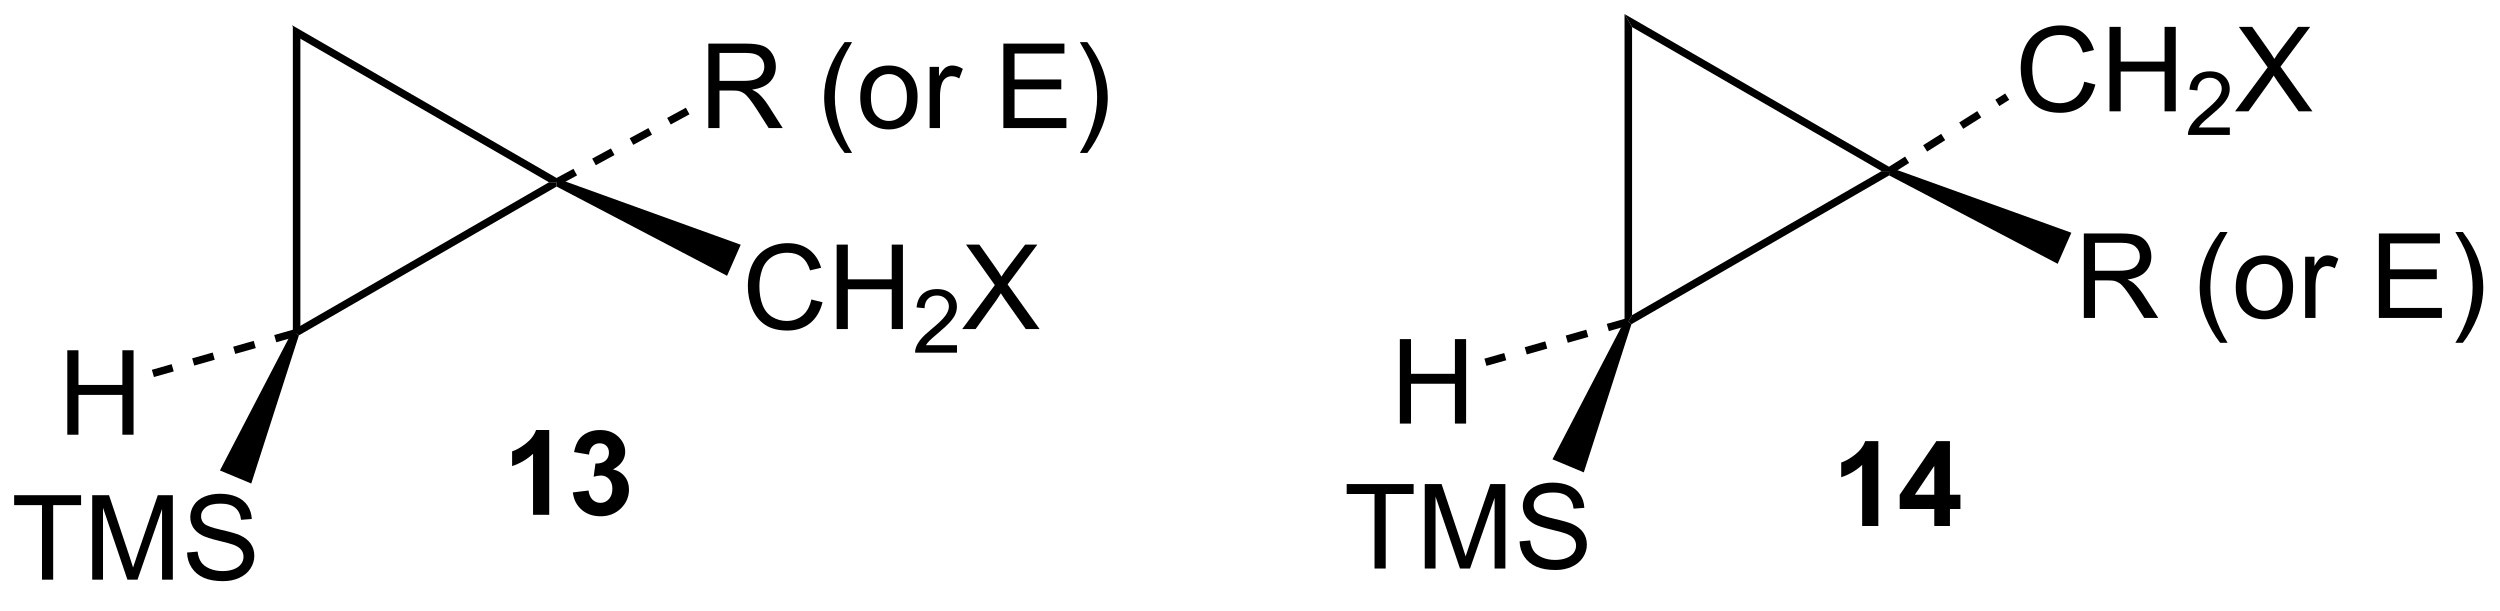
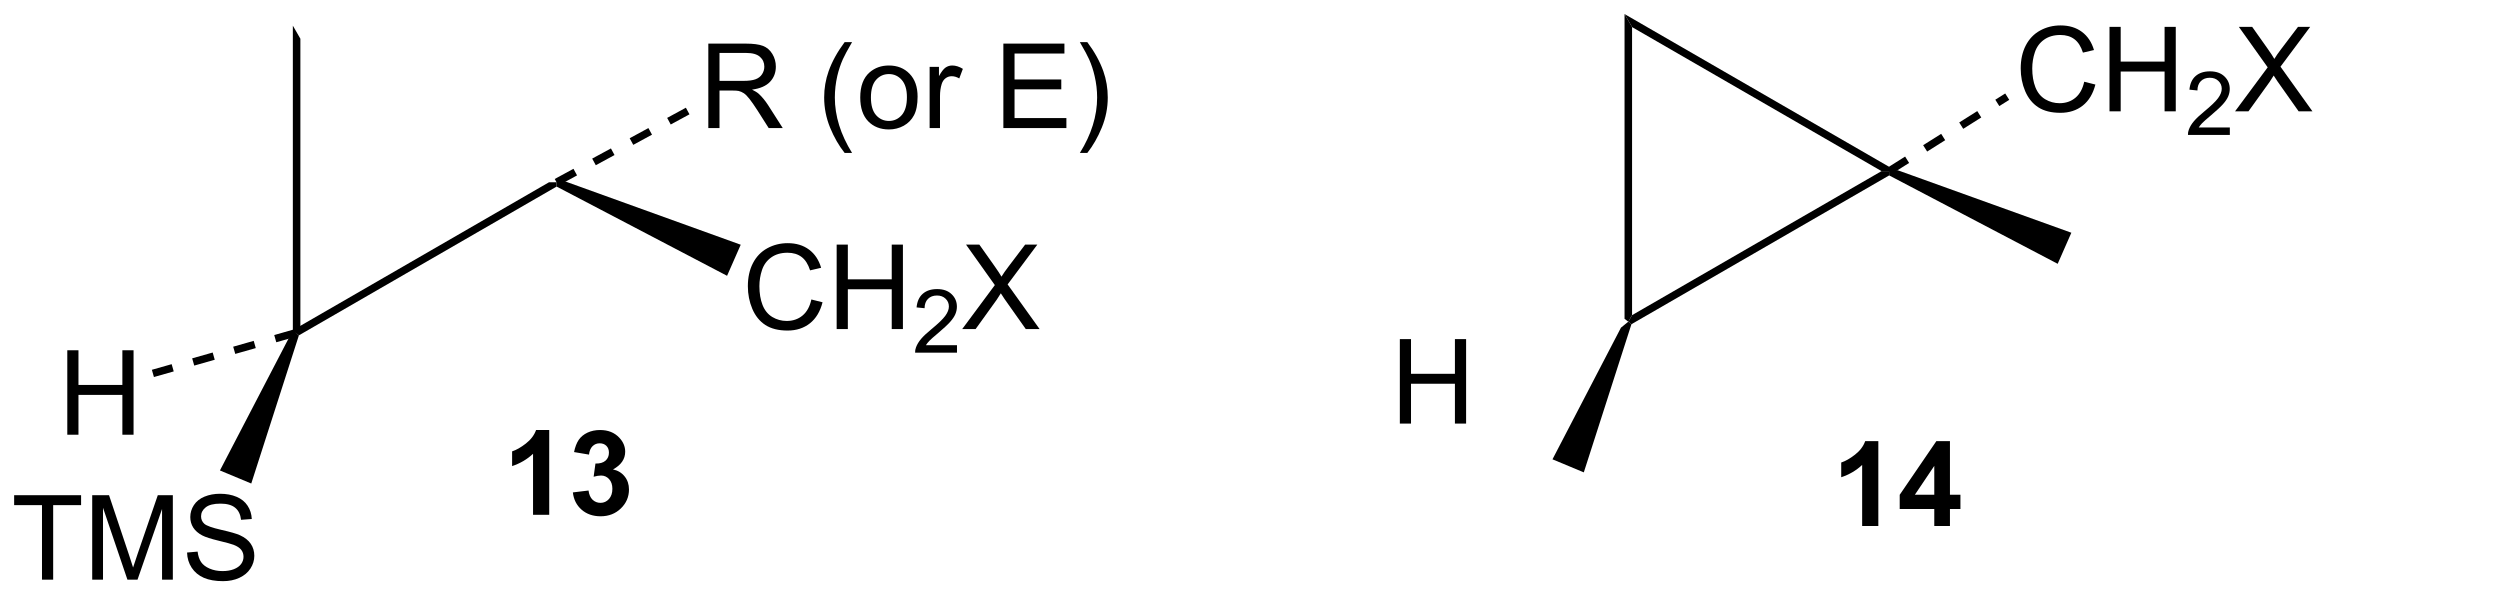
<svg xmlns="http://www.w3.org/2000/svg" stroke-dasharray="none" shape-rendering="auto" font-family="'Dialog'" text-rendering="auto" width="90" fill-opacity="1" color-interpolation="auto" color-rendering="auto" preserveAspectRatio="xMidYMid meet" font-size="12px" viewBox="0 0 90 22" fill="black" stroke="black" image-rendering="auto" stroke-miterlimit="10" stroke-linecap="square" stroke-linejoin="miter" font-style="normal" stroke-width="1" height="22" stroke-dashoffset="0" font-weight="normal" stroke-opacity="1">
  <defs id="genericDefs" />
  <g>
    <defs id="defs1">
      <clipPath clipPathUnits="userSpaceOnUse" id="clipPath1">
-         <path d="M1.472 0.808 L175.659 0.808 L175.659 42.355 L1.472 42.355 L1.472 0.808 Z" />
+         <path d="M1.472 0.808 L175.659 0.808 L175.659 42.355 L1.472 42.355 Z" />
      </clipPath>
      <clipPath clipPathUnits="userSpaceOnUse" id="clipPath2">
        <path d="M15.48 21.666 L15.48 62.058 L184.823 62.058 L184.823 21.666 Z" />
      </clipPath>
    </defs>
    <g transform="scale(0.517,0.517) translate(-1.472,-0.808) matrix(1.029,0,0,1.029,-14.45,-21.478)">
      <path d="M35.29 23.394 L35.8 24.278 L35.8 43.808 L35.545 44.25 L35.29 44.057 Z" stroke="none" clip-path="url(#clipPath2)" />
    </g>
    <g transform="matrix(0.531,0,0,0.531,-8.227,-11.515)">
      <path d="M35.757 44.422 L35.545 44.25 L35.8 43.808 L52.713 34.043 L53.224 34.043 L53.23 34.334 Z" stroke="none" clip-path="url(#clipPath2)" />
    </g>
    <g transform="matrix(0.531,0,0,0.531,-8.227,-11.515)">
-       <path d="M53.227 33.751 L53.224 34.043 L52.713 34.043 L35.8 24.278 L35.29 23.394 Z" stroke="none" clip-path="url(#clipPath2)" />
-     </g>
+       </g>
    <g transform="matrix(0.531,0,0,0.531,-8.227,-11.515)">
      <path d="M70.501 41.989 L71.259 42.179 Q71.022 43.114 70.402 43.606 Q69.782 44.096 68.889 44.096 Q67.962 44.096 67.381 43.718 Q66.803 43.341 66.499 42.627 Q66.196 41.911 66.196 41.091 Q66.196 40.195 66.538 39.531 Q66.881 38.864 67.511 38.518 Q68.142 38.171 68.9 38.171 Q69.759 38.171 70.345 38.609 Q70.931 39.046 71.163 39.841 L70.415 40.015 Q70.217 39.39 69.837 39.106 Q69.46 38.82 68.884 38.82 Q68.225 38.82 67.78 39.138 Q67.337 39.453 67.157 39.986 Q66.978 40.52 66.978 41.085 Q66.978 41.817 67.191 42.361 Q67.405 42.906 67.853 43.177 Q68.303 43.445 68.827 43.445 Q69.462 43.445 69.902 43.078 Q70.345 42.71 70.501 41.989 ZM72.216 43.997 L72.216 38.27 L72.974 38.27 L72.974 40.622 L75.95 40.622 L75.95 38.27 L76.708 38.27 L76.708 43.997 L75.95 43.997 L75.95 41.296 L72.974 41.296 L72.974 43.997 L72.216 43.997 Z" stroke="none" clip-path="url(#clipPath2)" />
    </g>
    <g transform="matrix(0.531,0,0,0.531,-8.227,-11.515)">
      <path d="M80.374 45.089 L80.374 45.597 L77.534 45.597 Q77.528 45.406 77.597 45.23 Q77.704 44.941 77.942 44.659 Q78.183 44.378 78.634 44.009 Q79.333 43.435 79.579 43.099 Q79.825 42.763 79.825 42.464 Q79.825 42.152 79.601 41.937 Q79.378 41.72 79.017 41.72 Q78.636 41.72 78.407 41.949 Q78.179 42.177 78.177 42.581 L77.634 42.527 Q77.691 41.919 78.054 41.603 Q78.417 41.284 79.028 41.284 Q79.648 41.284 80.007 41.628 Q80.368 41.97 80.368 42.476 Q80.368 42.734 80.263 42.984 Q80.157 43.232 79.911 43.507 Q79.667 43.782 79.099 44.263 Q78.624 44.661 78.489 44.804 Q78.355 44.947 78.267 45.089 L80.374 45.089 Z" stroke="none" clip-path="url(#clipPath2)" />
    </g>
    <g transform="matrix(0.531,0,0,0.531,-8.227,-11.515)">
      <path d="M80.726 43.997 L82.94 41.013 L80.987 38.27 L81.89 38.27 L82.929 39.739 Q83.252 40.195 83.39 40.442 Q83.58 40.13 83.843 39.789 L84.994 38.27 L85.82 38.27 L83.807 40.968 L85.976 43.997 L85.039 43.997 L83.596 41.953 Q83.476 41.778 83.346 41.57 Q83.156 41.882 83.072 41.999 L81.635 43.997 L80.726 43.997 Z" stroke="none" clip-path="url(#clipPath2)" />
    </g>
    <g transform="matrix(0.531,0,0,0.531,-8.227,-11.515)">
      <path d="M53.23 34.334 L53.224 34.043 L53.844 33.996 L65.712 38.277 L64.786 40.384 Z" stroke="none" clip-path="url(#clipPath2)" />
    </g>
    <g transform="matrix(0.531,0,0,0.531,-8.227,-11.515)">
      <path d="M20.056 51.158 L20.056 45.432 L20.813 45.432 L20.813 47.783 L23.79 47.783 L23.79 45.432 L24.548 45.432 L24.548 51.158 L23.79 51.158 L23.79 48.458 L20.813 48.458 L20.813 51.158 L20.056 51.158 Z" stroke="none" clip-path="url(#clipPath2)" />
    </g>
    <g transform="matrix(0.531,0,0,0.531,-8.227,-11.515)">
      <path d="M35.475 44.004 L34.085 44.399 L34.224 44.89 L35.615 44.495 ZM32.694 44.794 L31.303 45.19 L31.443 45.68 L32.834 45.285 ZM29.913 45.585 L28.522 45.98 L28.662 46.471 L30.052 46.075 ZM27.131 46.375 L25.79 46.756 L25.929 47.247 L27.271 46.866 Z" stroke="none" clip-path="url(#clipPath2)" />
    </g>
    <g transform="matrix(0.531,0,0,0.531,-8.227,-11.515)">
      <path d="M18.34 60.986 L18.34 55.934 L16.452 55.934 L16.452 55.26 L20.991 55.26 L20.991 55.934 L19.098 55.934 L19.098 60.986 L18.34 60.986 ZM21.745 60.986 L21.745 55.26 L22.886 55.26 L24.243 59.315 Q24.43 59.88 24.516 60.161 Q24.613 59.849 24.821 59.244 L26.191 55.26 L27.211 55.26 L27.211 60.986 L26.48 60.986 L26.48 56.192 L24.816 60.986 L24.133 60.986 L22.477 56.111 L22.477 60.986 L21.745 60.986 ZM28.175 59.145 L28.891 59.083 Q28.941 59.513 29.125 59.789 Q29.313 60.065 29.704 60.234 Q30.094 60.403 30.581 60.403 Q31.016 60.403 31.347 60.276 Q31.68 60.145 31.842 59.921 Q32.003 59.697 32.003 59.432 Q32.003 59.161 31.847 58.961 Q31.691 58.76 31.331 58.622 Q31.102 58.533 30.313 58.343 Q29.524 58.153 29.206 57.986 Q28.797 57.77 28.594 57.453 Q28.394 57.135 28.394 56.739 Q28.394 56.307 28.639 55.929 Q28.886 55.552 29.357 55.356 Q29.831 55.161 30.409 55.161 Q31.047 55.161 31.532 55.367 Q32.019 55.572 32.279 55.971 Q32.542 56.369 32.563 56.872 L31.836 56.927 Q31.776 56.385 31.438 56.109 Q31.102 55.83 30.441 55.83 Q29.753 55.83 29.438 56.083 Q29.125 56.333 29.125 56.69 Q29.125 56.997 29.347 57.197 Q29.566 57.395 30.49 57.606 Q31.415 57.815 31.758 57.971 Q32.258 58.2 32.495 58.554 Q32.735 58.908 32.735 59.369 Q32.735 59.825 32.472 60.231 Q32.211 60.635 31.719 60.861 Q31.23 61.086 30.618 61.086 Q29.839 61.086 29.313 60.859 Q28.79 60.63 28.49 60.177 Q28.191 59.721 28.175 59.145 Z" stroke="none" clip-path="url(#clipPath2)" />
    </g>
    <g transform="matrix(0.531,0,0,0.531,-8.227,-11.515)">
      <path d="M35.047 44.656 L35.545 44.25 L35.757 44.422 L32.528 54.467 L30.404 53.581 Z" stroke="none" clip-path="url(#clipPath2)" />
    </g>
    <g transform="matrix(0.531,0,0,0.531,-8.227,-11.515)">
      <path d="M63.515 30.369 L63.515 24.642 L66.054 24.642 Q66.82 24.642 67.218 24.796 Q67.617 24.949 67.854 25.34 Q68.093 25.73 68.093 26.204 Q68.093 26.814 67.698 27.233 Q67.304 27.65 66.479 27.762 Q66.781 27.908 66.937 28.048 Q67.268 28.353 67.565 28.809 L68.562 30.369 L67.609 30.369 L66.851 29.176 Q66.518 28.66 66.302 28.387 Q66.088 28.113 65.919 28.004 Q65.75 27.895 65.573 27.853 Q65.445 27.824 65.151 27.824 L64.273 27.824 L64.273 30.369 L63.515 30.369 ZM64.273 27.168 L65.901 27.168 Q66.421 27.168 66.713 27.061 Q67.007 26.954 67.158 26.718 Q67.312 26.48 67.312 26.204 Q67.312 25.798 67.015 25.538 Q66.721 25.275 66.085 25.275 L64.273 25.275 L64.273 27.168 ZM72.757 32.053 Q72.174 31.319 71.77 30.335 Q71.369 29.348 71.369 28.293 Q71.369 27.363 71.671 26.512 Q72.023 25.525 72.757 24.543 L73.26 24.543 Q72.789 25.355 72.635 25.704 Q72.398 26.244 72.26 26.829 Q72.093 27.559 72.093 28.298 Q72.093 30.176 73.26 32.053 L72.757 32.053 ZM73.815 28.293 Q73.815 27.142 74.455 26.587 Q74.992 26.126 75.76 26.126 Q76.617 26.126 77.158 26.686 Q77.703 27.246 77.703 28.236 Q77.703 29.035 77.46 29.496 Q77.221 29.954 76.763 30.21 Q76.304 30.462 75.76 30.462 Q74.89 30.462 74.351 29.905 Q73.815 29.345 73.815 28.293 ZM74.539 28.293 Q74.539 29.09 74.885 29.488 Q75.234 29.884 75.76 29.884 Q76.283 29.884 76.63 29.486 Q76.979 29.087 76.979 28.27 Q76.979 27.501 76.63 27.105 Q76.281 26.707 75.76 26.707 Q75.234 26.707 74.885 27.103 Q74.539 27.496 74.539 28.293 ZM78.519 30.369 L78.519 26.22 L79.152 26.22 L79.152 26.848 Q79.394 26.408 79.597 26.267 Q79.803 26.126 80.05 26.126 Q80.404 26.126 80.772 26.353 L80.529 27.004 Q80.272 26.853 80.014 26.853 Q79.785 26.853 79.6 26.991 Q79.418 27.129 79.339 27.376 Q79.222 27.751 79.222 28.197 L79.222 30.369 L78.519 30.369 ZM83.518 30.369 L83.518 24.642 L87.658 24.642 L87.658 25.316 L84.276 25.316 L84.276 27.072 L87.445 27.072 L87.445 27.744 L84.276 27.744 L84.276 29.691 L87.791 29.691 L87.791 30.369 L83.518 30.369 ZM89.21 32.053 L88.705 32.053 Q89.875 30.176 89.875 28.298 Q89.875 27.564 89.705 26.84 Q89.573 26.254 89.335 25.715 Q89.182 25.363 88.705 24.543 L89.21 24.543 Q89.945 25.525 90.296 26.512 Q90.596 27.363 90.596 28.293 Q90.596 29.348 90.192 30.335 Q89.789 31.319 89.21 32.053 Z" stroke="none" clip-path="url(#clipPath2)" />
    </g>
    <g transform="matrix(0.531,0,0,0.531,-8.227,-11.515)">
      <path d="M53.345 34.267 L54.616 33.577 L54.372 33.129 L53.102 33.819 ZM55.886 32.887 L57.156 32.197 L56.913 31.748 L55.642 32.438 ZM58.427 31.506 L59.697 30.816 L59.453 30.368 L58.183 31.058 ZM60.967 30.126 L62.237 29.436 L61.994 28.988 L60.724 29.678 Z" stroke="none" clip-path="url(#clipPath2)" />
    </g>
    <g transform="matrix(0.531,0,0,0.531,-8.227,-11.515)">
      <path d="M125.632 22.638 L126.142 23.522 L126.142 43.052 L125.887 43.494 L125.632 43.301 Z" stroke="none" clip-path="url(#clipPath2)" />
    </g>
    <g transform="matrix(0.531,0,0,0.531,-8.227,-11.515)">
      <path d="M126.099 43.666 L125.887 43.494 L126.142 43.052 L143.055 33.287 L143.566 33.287 L143.572 33.578 Z" stroke="none" clip-path="url(#clipPath2)" />
    </g>
    <g transform="matrix(0.531,0,0,0.531,-8.227,-11.515)">
      <path d="M143.56 32.989 L143.566 33.287 L143.055 33.287 L126.142 23.522 L125.632 22.638 Z" stroke="none" clip-path="url(#clipPath2)" />
    </g>
    <g transform="matrix(0.531,0,0,0.531,-8.227,-11.515)">
-       <path d="M156.77 43.241 L156.77 37.514 L159.309 37.514 Q160.075 37.514 160.473 37.668 Q160.872 37.822 161.109 38.212 Q161.348 38.603 161.348 39.077 Q161.348 39.686 160.952 40.105 Q160.559 40.522 159.734 40.634 Q160.036 40.78 160.192 40.921 Q160.523 41.225 160.82 41.681 L161.817 43.241 L160.864 43.241 L160.106 42.048 Q159.773 41.533 159.557 41.259 Q159.343 40.986 159.174 40.876 Q159.005 40.767 158.827 40.725 Q158.7 40.697 158.406 40.697 L157.528 40.697 L157.528 43.241 L156.77 43.241 ZM157.528 40.04 L159.156 40.04 Q159.677 40.04 159.968 39.934 Q160.262 39.827 160.413 39.59 Q160.567 39.353 160.567 39.077 Q160.567 38.671 160.27 38.41 Q159.976 38.147 159.34 38.147 L157.528 38.147 L157.528 40.04 ZM166.012 44.926 Q165.429 44.191 165.025 43.207 Q164.624 42.22 164.624 41.165 Q164.624 40.236 164.927 39.384 Q165.278 38.397 166.012 37.415 L166.515 37.415 Q166.044 38.228 165.89 38.577 Q165.653 39.116 165.515 39.702 Q165.348 40.431 165.348 41.171 Q165.348 43.048 166.515 44.926 L166.012 44.926 ZM167.07 41.165 Q167.07 40.014 167.71 39.46 Q168.247 38.999 169.015 38.999 Q169.872 38.999 170.413 39.559 Q170.958 40.118 170.958 41.108 Q170.958 41.908 170.715 42.368 Q170.476 42.827 170.018 43.082 Q169.559 43.335 169.015 43.335 Q168.145 43.335 167.606 42.777 Q167.07 42.218 167.07 41.165 ZM167.794 41.165 Q167.794 41.962 168.14 42.361 Q168.489 42.757 169.015 42.757 Q169.538 42.757 169.885 42.358 Q170.234 41.96 170.234 41.142 Q170.234 40.374 169.885 39.978 Q169.536 39.579 169.015 39.579 Q168.489 39.579 168.14 39.975 Q167.794 40.368 167.794 41.165 ZM171.774 43.241 L171.774 39.093 L172.407 39.093 L172.407 39.72 Q172.649 39.28 172.852 39.139 Q173.058 38.999 173.305 38.999 Q173.66 38.999 174.027 39.225 L173.785 39.876 Q173.527 39.725 173.269 39.725 Q173.04 39.725 172.855 39.863 Q172.673 40.001 172.594 40.249 Q172.477 40.624 172.477 41.069 L172.477 43.241 L171.774 43.241 ZM176.773 43.241 L176.773 37.514 L180.913 37.514 L180.913 38.189 L177.531 38.189 L177.531 39.944 L180.7 39.944 L180.7 40.616 L177.531 40.616 L177.531 42.564 L181.046 42.564 L181.046 43.241 L176.773 43.241 ZM182.465 44.926 L181.96 44.926 Q183.13 43.048 183.13 41.171 Q183.13 40.436 182.96 39.712 Q182.827 39.126 182.59 38.587 Q182.437 38.236 181.96 37.415 L182.465 37.415 Q183.2 38.397 183.552 39.384 Q183.851 40.236 183.851 41.165 Q183.851 42.22 183.447 43.207 Q183.044 44.191 182.465 44.926 Z" stroke="none" clip-path="url(#clipPath2)" />
-     </g>
+       </g>
    <g transform="matrix(0.531,0,0,0.531,-8.227,-11.515)">
      <path d="M143.572 33.578 L143.566 33.287 L144.143 33.224 L155.924 37.464 L154.998 39.571 Z" stroke="none" clip-path="url(#clipPath2)" />
    </g>
    <g transform="matrix(0.531,0,0,0.531,-8.227,-11.515)">
      <path d="M110.398 50.403 L110.398 44.676 L111.155 44.676 L111.155 47.028 L114.132 47.028 L114.132 44.676 L114.89 44.676 L114.89 50.403 L114.132 50.403 L114.132 47.702 L111.155 47.702 L111.155 50.403 L110.398 50.403 Z" stroke="none" clip-path="url(#clipPath2)" />
    </g>
    <g transform="matrix(0.531,0,0,0.531,-8.227,-11.515)">
-       <path d="M125.817 43.248 L124.427 43.643 L124.566 44.134 L125.957 43.739 ZM123.036 44.038 L121.645 44.434 L121.785 44.924 L123.175 44.529 ZM120.255 44.829 L118.864 45.224 L119.004 45.715 L120.394 45.319 ZM117.474 45.619 L116.132 46 L116.271 46.491 L117.613 46.11 Z" stroke="none" clip-path="url(#clipPath2)" />
-     </g>
+       </g>
    <g transform="matrix(0.531,0,0,0.531,-8.227,-11.515)">
-       <path d="M108.682 60.23 L108.682 55.178 L106.794 55.178 L106.794 54.504 L111.333 54.504 L111.333 55.178 L109.44 55.178 L109.44 60.23 L108.682 60.23 ZM112.087 60.23 L112.087 54.504 L113.228 54.504 L114.585 58.559 Q114.772 59.124 114.858 59.405 Q114.954 59.093 115.163 58.488 L116.533 54.504 L117.553 54.504 L117.553 60.23 L116.822 60.23 L116.822 55.436 L115.158 60.23 L114.475 60.23 L112.819 55.355 L112.819 60.23 L112.087 60.23 ZM118.517 58.389 L119.233 58.327 Q119.283 58.757 119.468 59.033 Q119.655 59.309 120.046 59.478 Q120.436 59.647 120.923 59.647 Q121.358 59.647 121.689 59.52 Q122.022 59.389 122.184 59.165 Q122.345 58.941 122.345 58.676 Q122.345 58.405 122.189 58.205 Q122.033 58.004 121.673 57.866 Q121.444 57.777 120.655 57.587 Q119.866 57.397 119.548 57.23 Q119.139 57.014 118.936 56.697 Q118.736 56.379 118.736 55.983 Q118.736 55.551 118.981 55.173 Q119.228 54.796 119.699 54.6 Q120.173 54.405 120.751 54.405 Q121.389 54.405 121.874 54.611 Q122.361 54.816 122.621 55.215 Q122.884 55.613 122.905 56.116 L122.178 56.171 Q122.118 55.629 121.78 55.353 Q121.444 55.074 120.783 55.074 Q120.095 55.074 119.78 55.327 Q119.468 55.577 119.468 55.934 Q119.468 56.241 119.689 56.441 Q119.908 56.639 120.832 56.85 Q121.757 57.059 122.1 57.215 Q122.6 57.444 122.837 57.798 Q123.077 58.152 123.077 58.613 Q123.077 59.069 122.814 59.475 Q122.553 59.879 122.061 60.105 Q121.572 60.33 120.96 60.33 Q120.181 60.33 119.655 60.103 Q119.132 59.874 118.832 59.421 Q118.533 58.965 118.517 58.389 Z" stroke="none" clip-path="url(#clipPath2)" />
-     </g>
+       </g>
    <g transform="matrix(0.531,0,0,0.531,-8.227,-11.515)">
      <path d="M125.389 43.9 L125.887 43.494 L126.099 43.666 L122.87 53.711 L120.746 52.825 Z" stroke="none" clip-path="url(#clipPath2)" />
    </g>
    <g transform="matrix(0.531,0,0,0.531,-8.227,-11.515)">
      <path d="M156.796 27.227 L157.554 27.417 Q157.317 28.352 156.697 28.844 Q156.077 29.334 155.184 29.334 Q154.257 29.334 153.676 28.956 Q153.098 28.578 152.793 27.865 Q152.491 27.149 152.491 26.328 Q152.491 25.432 152.833 24.768 Q153.176 24.102 153.806 23.755 Q154.437 23.409 155.195 23.409 Q156.054 23.409 156.64 23.846 Q157.226 24.284 157.458 25.078 L156.71 25.253 Q156.512 24.628 156.132 24.344 Q155.755 24.057 155.179 24.057 Q154.52 24.057 154.075 24.375 Q153.632 24.69 153.452 25.224 Q153.273 25.758 153.273 26.323 Q153.273 27.055 153.486 27.599 Q153.7 28.143 154.148 28.414 Q154.598 28.682 155.122 28.682 Q155.757 28.682 156.197 28.315 Q156.64 27.948 156.796 27.227 ZM158.511 29.235 L158.511 23.508 L159.269 23.508 L159.269 25.86 L162.245 25.86 L162.245 23.508 L163.003 23.508 L163.003 29.235 L162.245 29.235 L162.245 26.534 L159.269 26.534 L159.269 29.235 L158.511 29.235 Z" stroke="none" clip-path="url(#clipPath2)" />
    </g>
    <g transform="matrix(0.531,0,0,0.531,-8.227,-11.515)">
      <path d="M166.669 30.327 L166.669 30.834 L163.829 30.834 Q163.823 30.643 163.892 30.467 Q163.999 30.178 164.238 29.897 Q164.478 29.616 164.929 29.247 Q165.628 28.672 165.874 28.337 Q166.12 28 166.12 27.702 Q166.12 27.389 165.896 27.174 Q165.673 26.957 165.312 26.957 Q164.931 26.957 164.702 27.186 Q164.474 27.415 164.472 27.819 L163.929 27.764 Q163.986 27.157 164.349 26.84 Q164.712 26.522 165.323 26.522 Q165.943 26.522 166.302 26.866 Q166.663 27.207 166.663 27.713 Q166.663 27.971 166.558 28.221 Q166.452 28.469 166.206 28.745 Q165.962 29.02 165.394 29.5 Q164.919 29.899 164.784 30.041 Q164.65 30.184 164.562 30.327 L166.669 30.327 Z" stroke="none" clip-path="url(#clipPath2)" />
    </g>
    <g transform="matrix(0.531,0,0,0.531,-8.227,-11.515)">
      <path d="M167.021 29.235 L169.235 26.25 L167.281 23.508 L168.185 23.508 L169.224 24.977 Q169.547 25.432 169.685 25.68 Q169.875 25.367 170.138 25.026 L171.289 23.508 L172.115 23.508 L170.102 26.206 L172.271 29.235 L171.334 29.235 L169.891 27.19 Q169.771 27.016 169.641 26.807 Q169.451 27.12 169.367 27.237 L167.93 29.235 L167.021 29.235 Z" stroke="none" clip-path="url(#clipPath2)" />
    </g>
    <g transform="matrix(0.531,0,0,0.531,-8.227,-11.515)">
      <path d="M143.702 33.503 L144.925 32.732 L144.653 32.3 L143.43 33.071 ZM146.148 31.961 L147.371 31.19 L147.099 30.759 L145.876 31.529 ZM148.594 30.419 L149.817 29.649 L149.545 29.217 L148.322 29.988 ZM151.04 28.878 L151.713 28.454 L151.44 28.022 L150.768 28.446 Z" stroke="none" clip-path="url(#clipPath2)" />
    </g>
    <g transform="matrix(0.531,0,0,0.531,-8.227,-11.515)">
      <path d="M52.729 56.589 L51.632 56.589 L51.632 52.451 Q51.031 53.014 50.213 53.285 L50.213 52.287 Q50.643 52.147 51.145 51.756 Q51.651 51.363 51.838 50.839 L52.729 50.839 L52.729 56.589 ZM54.332 55.069 L55.394 54.941 Q55.444 55.347 55.665 55.563 Q55.889 55.777 56.207 55.777 Q56.545 55.777 56.777 55.519 Q57.011 55.261 57.011 54.824 Q57.011 54.41 56.787 54.167 Q56.566 53.925 56.246 53.925 Q56.035 53.925 55.74 54.006 L55.863 53.113 Q56.308 53.123 56.542 52.92 Q56.777 52.714 56.777 52.373 Q56.777 52.084 56.605 51.912 Q56.433 51.74 56.147 51.74 Q55.865 51.74 55.665 51.936 Q55.467 52.131 55.425 52.506 L54.412 52.334 Q54.519 51.816 54.73 51.506 Q54.944 51.194 55.324 51.016 Q55.707 50.839 56.178 50.839 Q56.988 50.839 57.475 51.355 Q57.879 51.777 57.879 52.308 Q57.879 53.061 57.053 53.511 Q57.545 53.615 57.839 53.983 Q58.136 54.35 58.136 54.87 Q58.136 55.623 57.584 56.157 Q57.035 56.688 56.214 56.688 Q55.436 56.688 54.923 56.24 Q54.412 55.792 54.332 55.069 Z" stroke="none" clip-path="url(#clipPath2)" />
    </g>
    <g transform="matrix(0.531,0,0,0.531,-8.227,-11.515)">
      <path d="M142.838 57.345 L141.741 57.345 L141.741 53.207 Q141.14 53.77 140.322 54.041 L140.322 53.043 Q140.752 52.903 141.254 52.512 Q141.76 52.119 141.947 51.595 L142.838 51.595 L142.838 57.345 ZM146.631 57.345 L146.631 56.192 L144.287 56.192 L144.287 55.231 L146.771 51.595 L147.693 51.595 L147.693 55.228 L148.404 55.228 L148.404 56.192 L147.693 56.192 L147.693 57.345 L146.631 57.345 ZM146.631 55.228 L146.631 53.27 L145.315 55.228 L146.631 55.228 Z" stroke="none" clip-path="url(#clipPath2)" />
    </g>
  </g>
</svg>